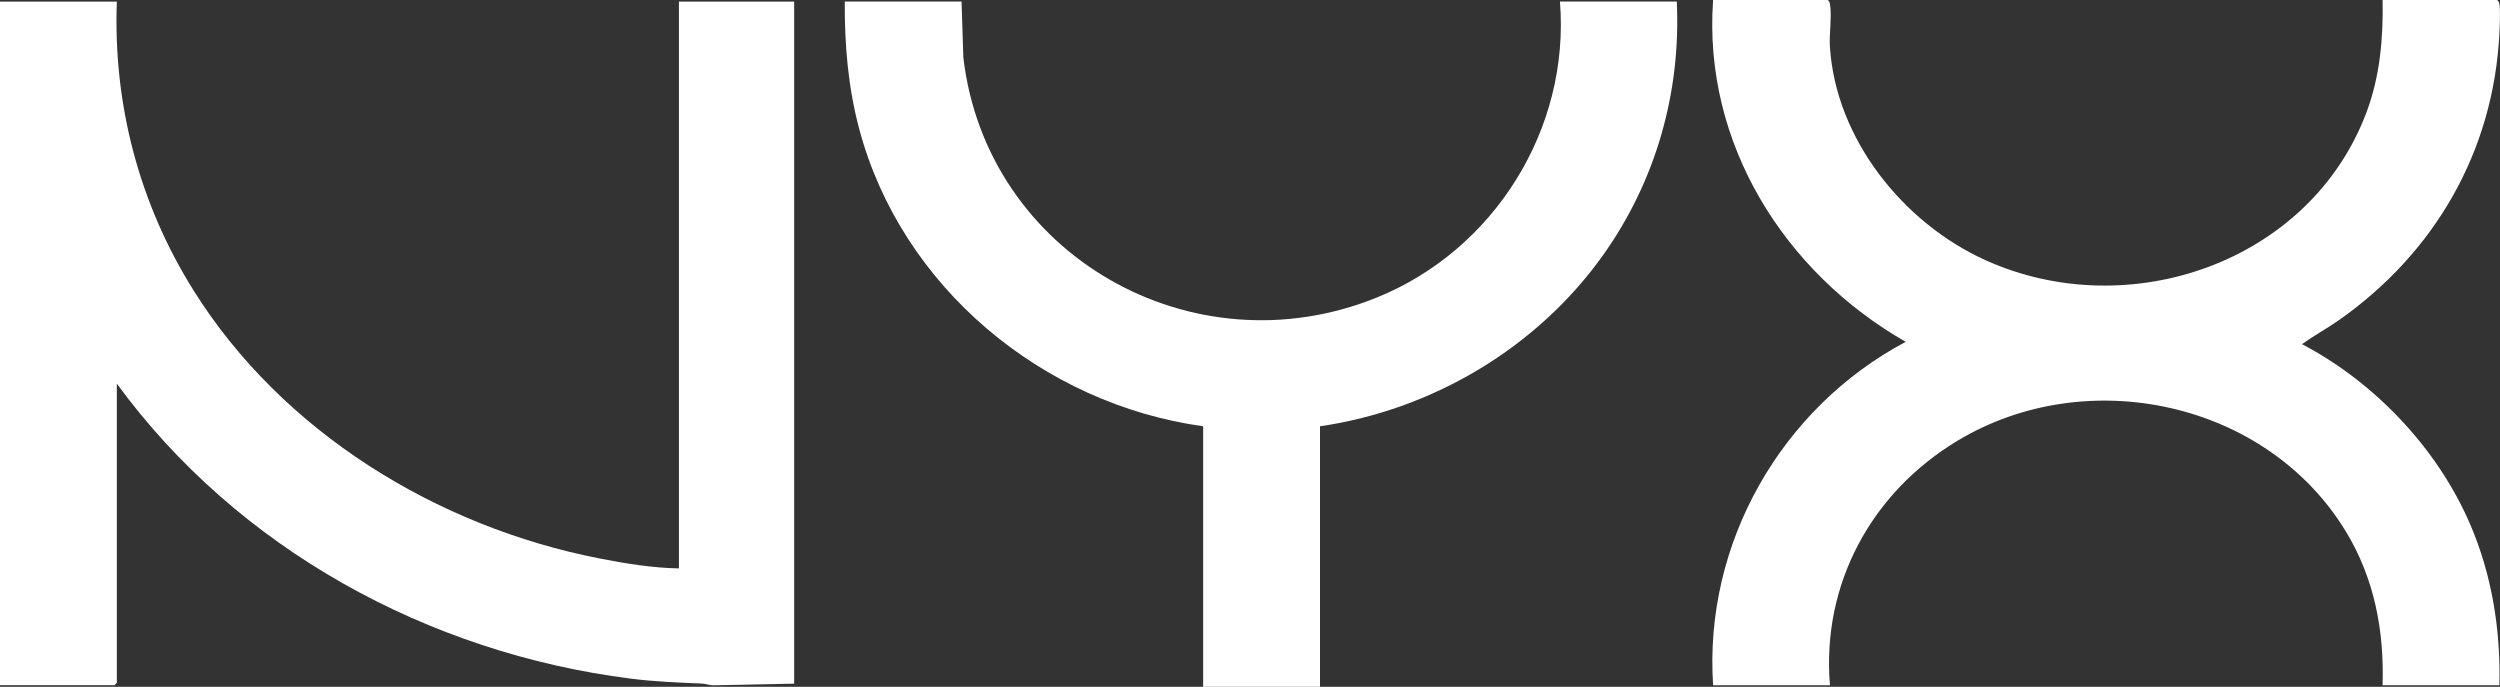
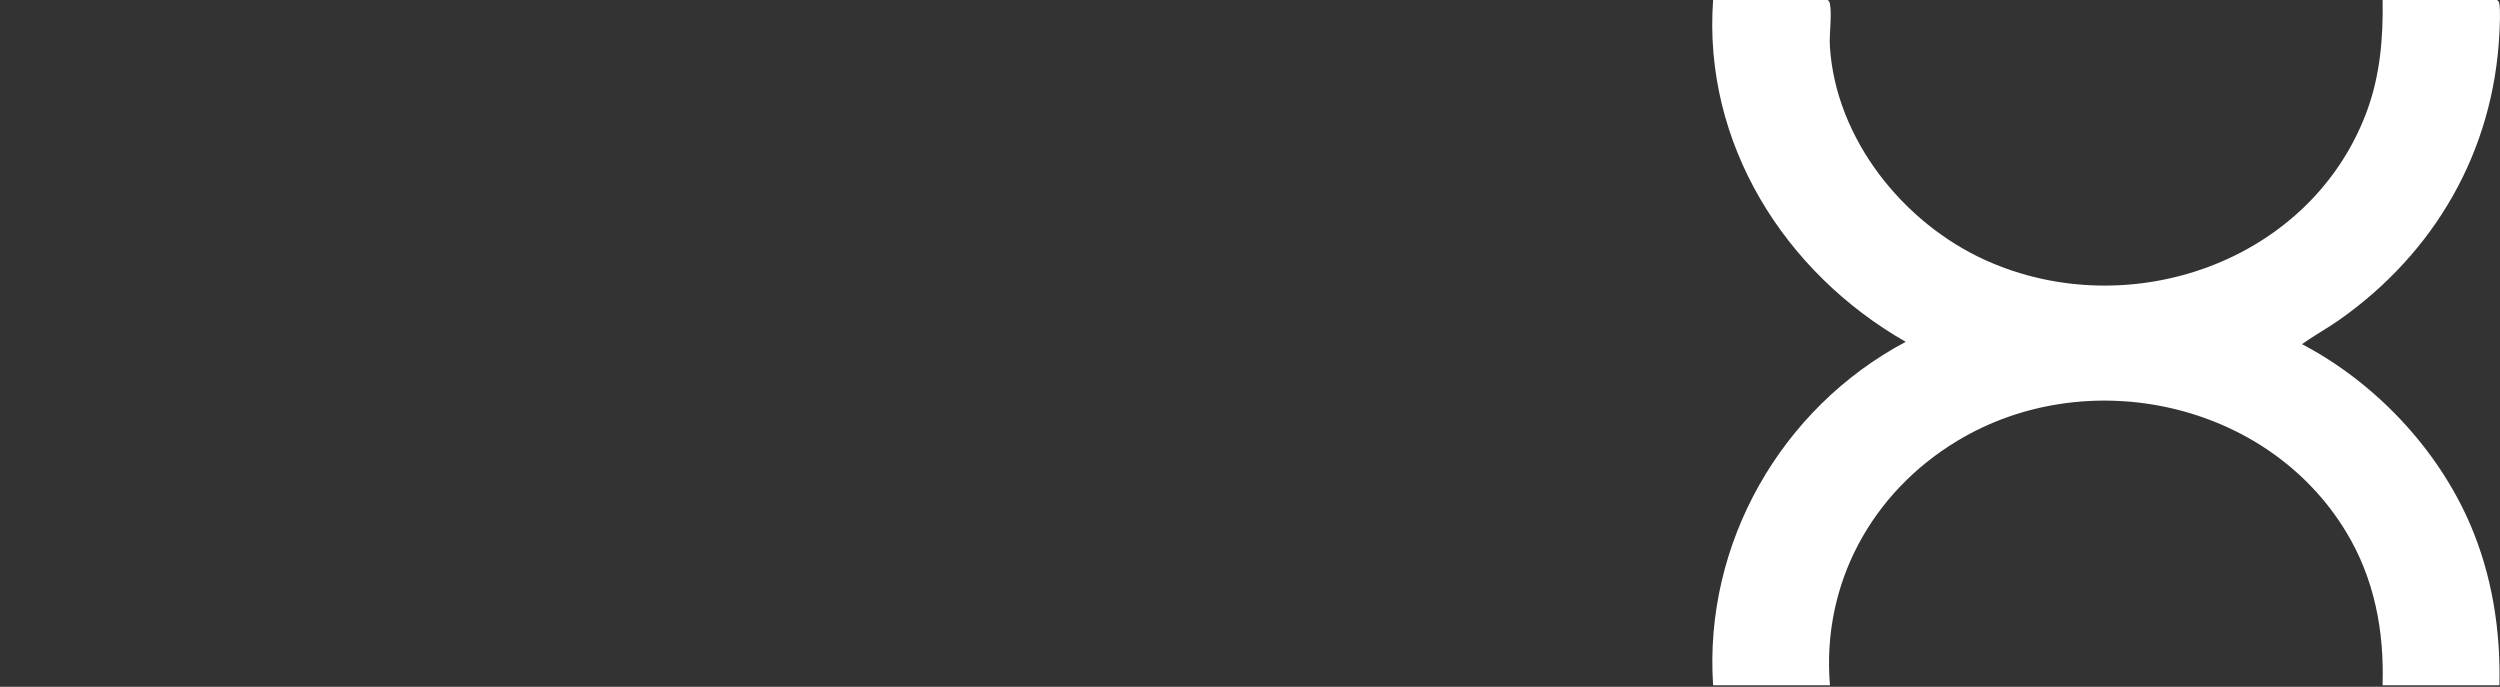
<svg xmlns="http://www.w3.org/2000/svg" id="Layer_2" data-name="Layer 2" viewBox="0 0 549.47 150.95">
  <rect x="0" y="0" width="549.47" height="150.95" fill="#333333" stroke="none" />
  <defs>
    <style>
      .cls-1 {
        fill: #fff;
      }
    </style>
  </defs>
  <g id="Layer_1-2" data-name="Layer 1">
    <g id="XG4THS">
      <g>
-         <path class="cls-1" d="M25.68.35c-.84,22.59,4.93,44.44,16.86,63.48,19.5,31.12,53.44,51.92,89.26,58.92,5.69,1.11,11.64,2.08,17.42,2.18V.35h25.33v149.91l-17.54.36c-.94.06-1.81-.34-2.75-.38-5.29-.23-10.3-.41-15.58-1.08-44.54-5.62-86.48-28.54-113-64.84v65.76l-.52.52H0V.35h25.68Z" />
        <path class="cls-1" d="M523.65,0h25.16c.34.22.45.48.52.87.26,1.42.08,4.98,0,6.59-1.32,25.91-14.26,48.15-35.28,62.92-2.64,1.85-5.49,3.37-8.09,5.27,15.99,8.38,29.78,22.91,36.95,39.58,4.8,11.15,6.72,23.25,6.43,35.38h-25.68c.39-11.96-1.81-23.5-8.05-33.77-17.39-28.63-56.92-37.13-85.41-19.95-18.85,11.37-29.86,31.46-28,53.72h-25.68c-2.07-31.19,14.97-60.95,42.33-75.48-26.69-15.25-44.59-43.7-42.33-75.13h25.16c.34.22.45.48.52.87.46,2.5-.19,6.6-.01,9.38,1.29,20.3,16.12,38.79,34.25,46.96,31.48,14.19,71.27.46,83.67-32.48,2.99-7.95,3.71-16.26,3.56-24.72Z" />
-         <path class="cls-1" d="M211.34.35l.39,12.27c5.08,43.43,50.34,69.18,90.86,52.78,25.83-10.45,42.52-37.08,40.27-65.06h25.68c.94,20.04-4.64,39.51-16.23,55.77-14.48,20.32-37.47,33.98-62.19,37.58v57.26h-25.68v-57.26c-35.38-4.91-66.39-30.67-75.62-65.44-2.43-9.14-3.2-18.45-3.15-27.91h25.68Z" />
      </g>
    </g>
  </g>
</svg>